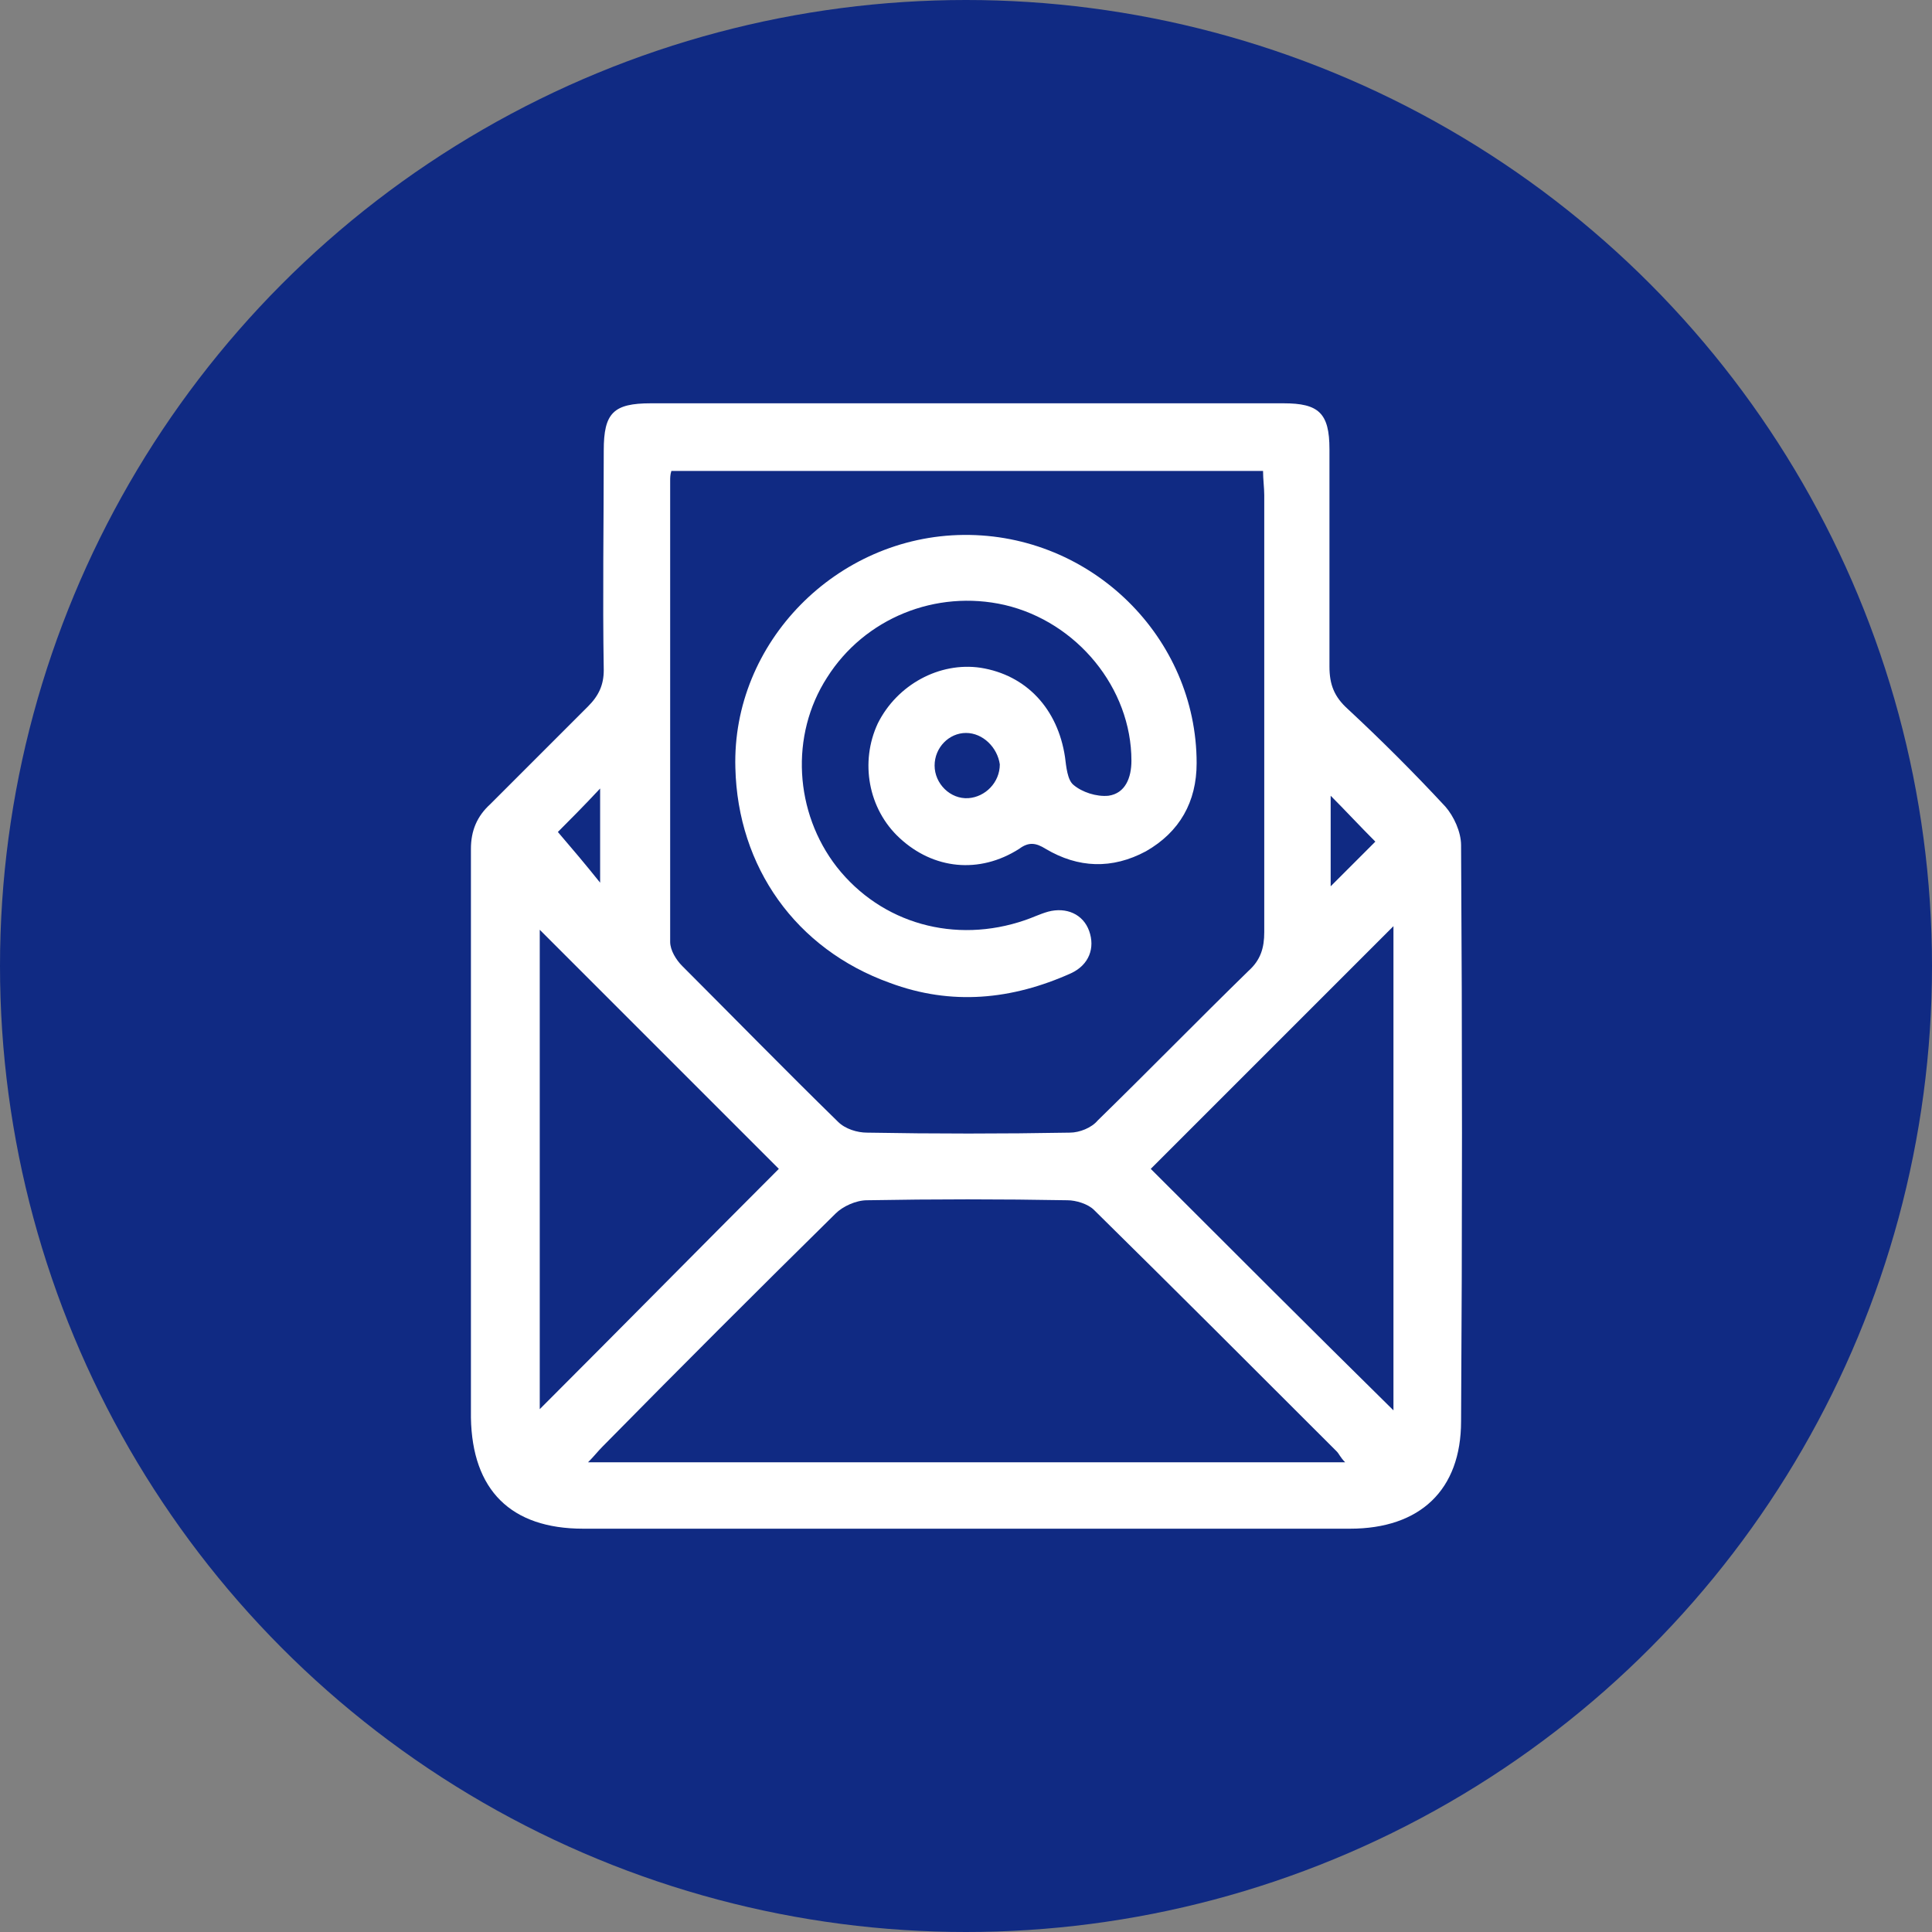
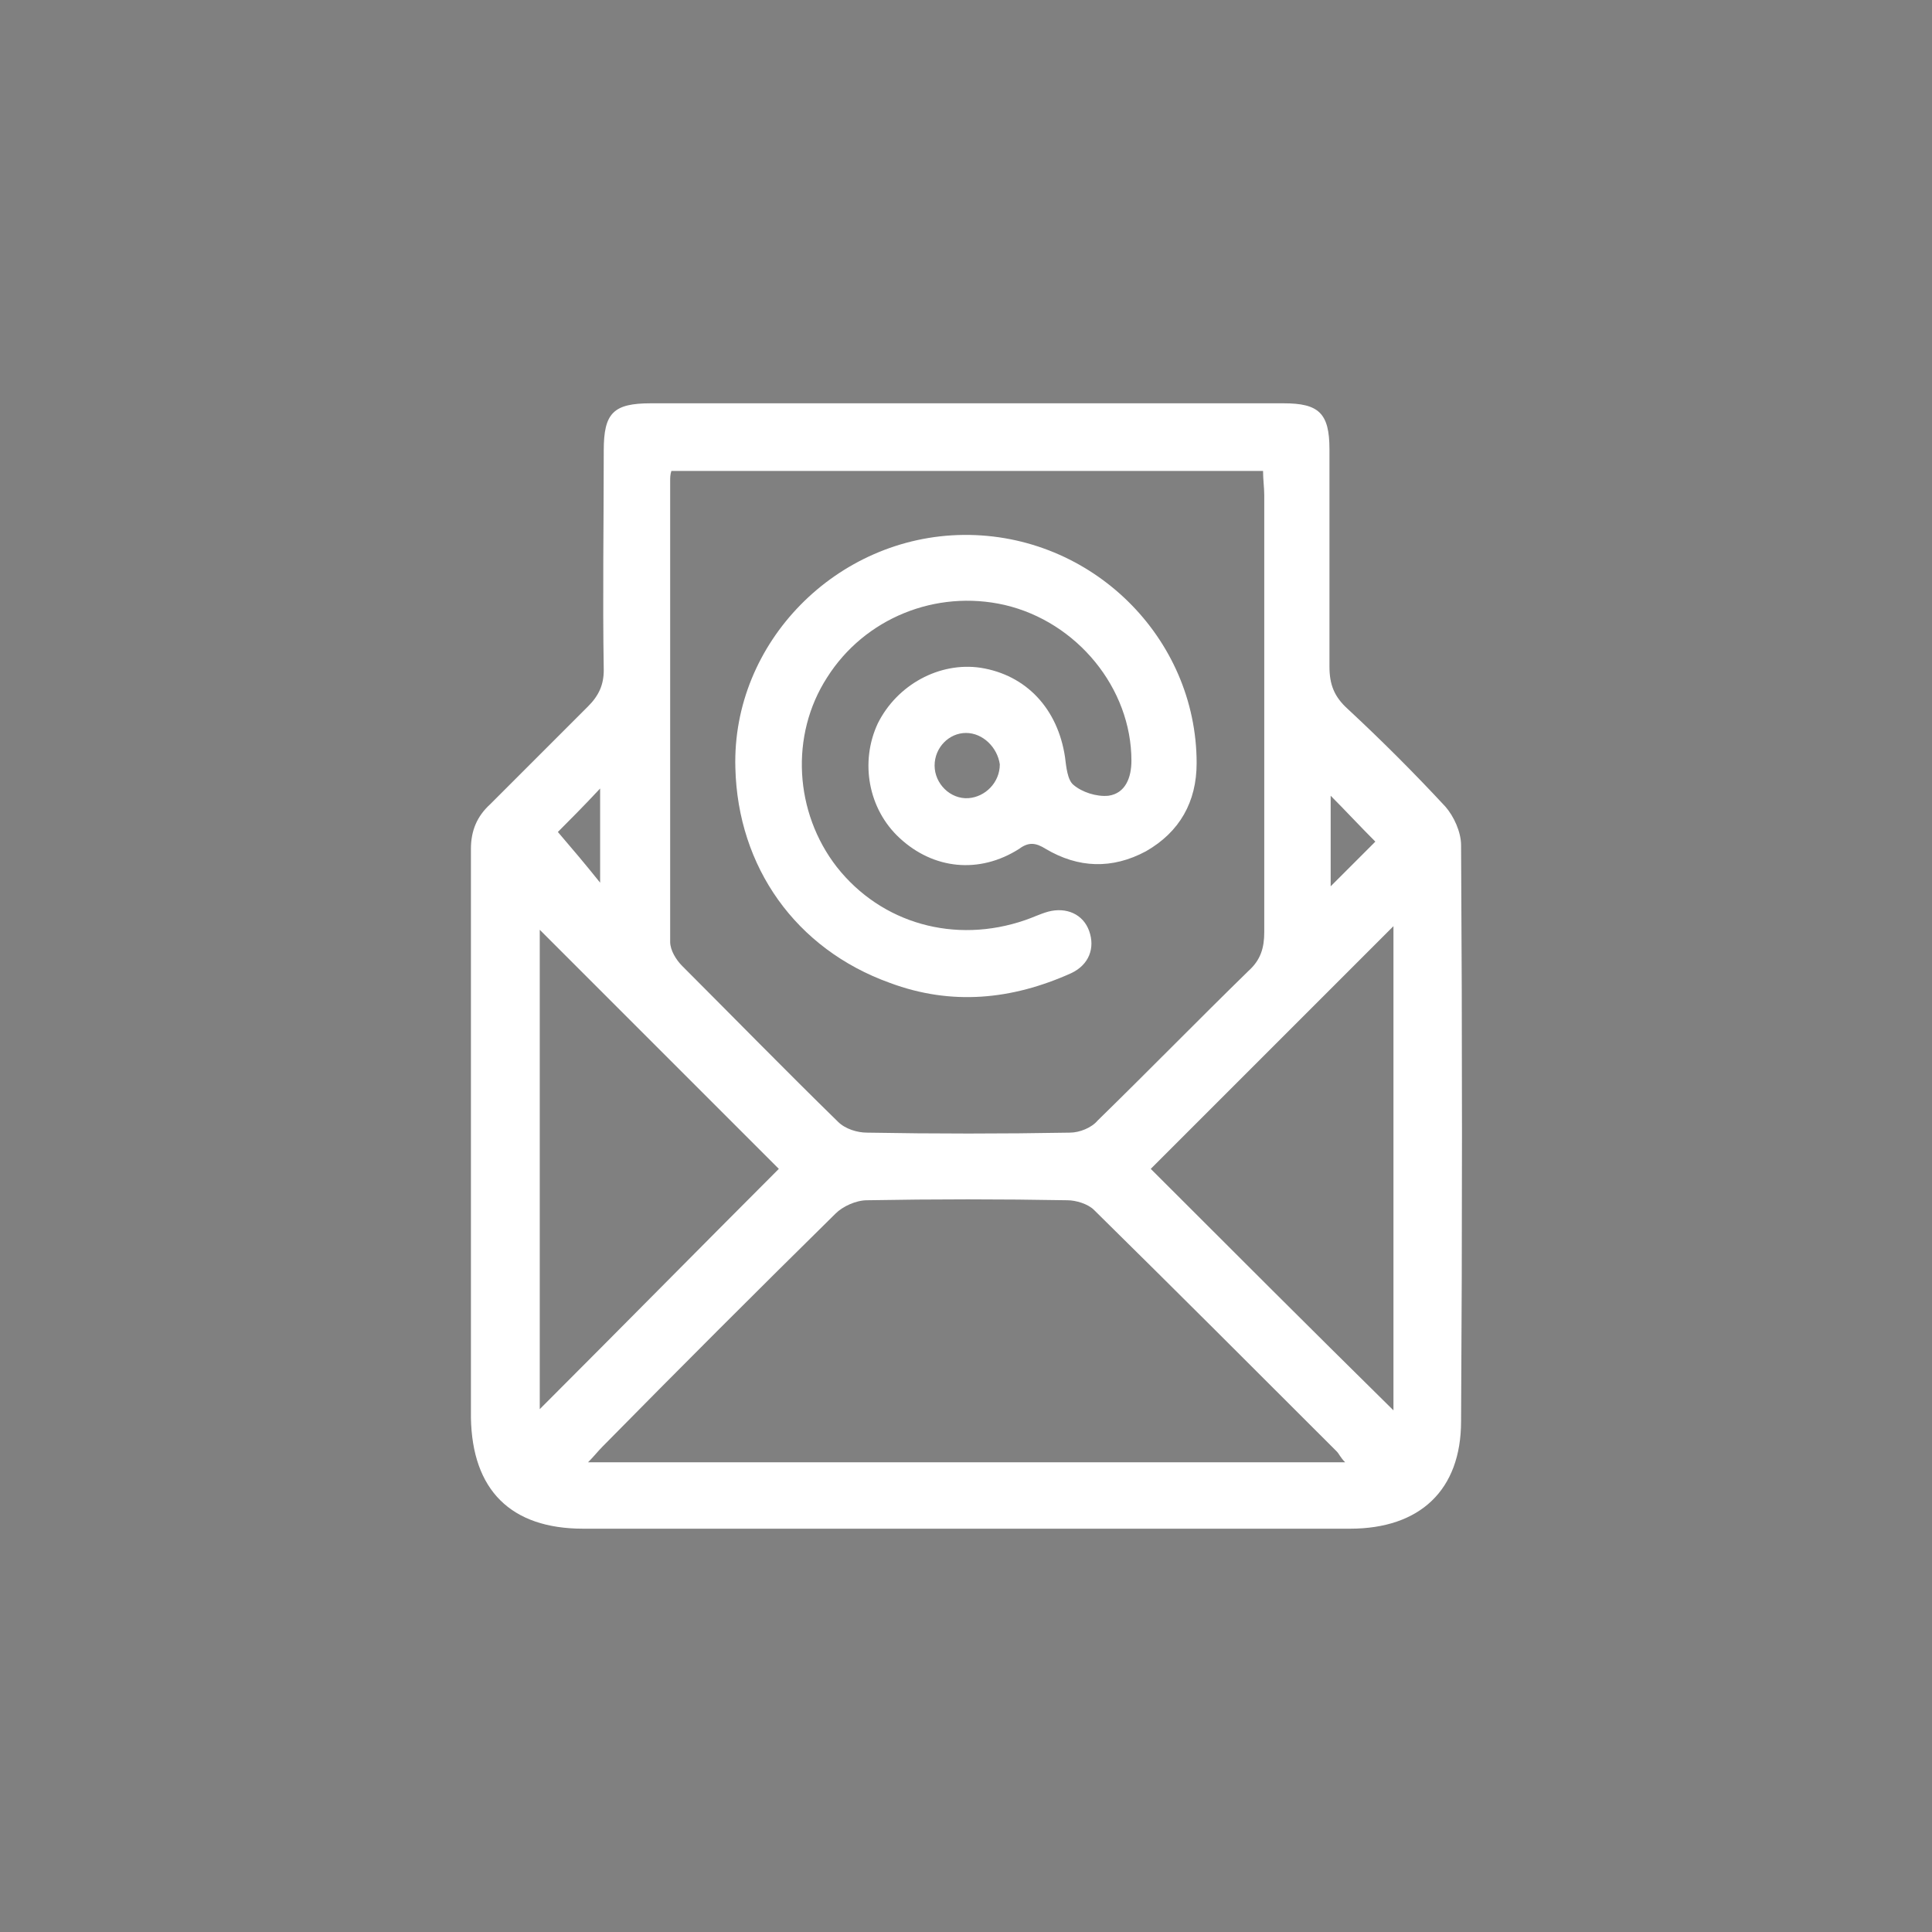
<svg xmlns="http://www.w3.org/2000/svg" id="Layer_1" x="0px" y="0px" viewBox="0 0 160 160" style="enable-background:new 0 0 160 160;" xml:space="preserve">
  <rect x="0" y="0" width="160" height="160" fill="#808080" stroke="none" />
  <style type="text/css">	.st0{fill:#102A83;}	.st1{fill:#FFFFFF;}</style>
-   <circle class="st0" cx="80" cy="80" r="80" />
  <g id="BQ8Pd1_00000119807814376418690500000017666036709204811432_">
    <g>
      <path class="st1" d="M80,126.6c-10.6,0-21.1,0-31.7,0c-6,0-9.2-3.2-9.3-9.2c0-15.7,0-31.4,0-47.1c0-1.5,0.5-2.7,1.6-3.7   c2.7-2.7,5.4-5.4,8.1-8.1c0.9-0.9,1.3-1.8,1.3-3c-0.1-6.1,0-12.1,0-18.2c0-3.1,0.8-3.9,3.9-3.9c17.5,0,35,0,52.4,0   c2.9,0,3.8,0.8,3.8,3.8c0,6,0,12,0,18c0,1.5,0.4,2.5,1.5,3.5c2.8,2.6,5.5,5.3,8.1,8.1c0.7,0.8,1.3,2.1,1.3,3.2   c0.1,15.9,0.1,31.8,0,47.7c0,5.7-3.4,8.9-9.2,8.9C101.2,126.6,90.6,126.6,80,126.6z M55.6,39c-0.1,0.3-0.1,0.6-0.1,0.8   c0,12.7,0,25.5,0,38.2c0,0.7,0.5,1.5,1,2c4.3,4.3,8.5,8.6,12.9,12.9c0.6,0.6,1.6,0.9,2.4,0.9c5.6,0.1,11.2,0.1,16.8,0   c0.8,0,1.8-0.4,2.3-1c4.2-4.1,8.3-8.3,12.5-12.4c1-0.9,1.3-1.9,1.3-3.2c0-12.1,0-24.2,0-36.2c0-0.6-0.1-1.3-0.1-2   C88.1,39,71.8,39,55.6,39z M111.4,121.1c-0.4-0.4-0.5-0.7-0.7-0.9c-6.7-6.7-13.4-13.4-20.1-20c-0.5-0.5-1.5-0.8-2.2-0.8   c-5.5-0.1-11-0.1-16.6,0c-0.9,0-2,0.5-2.6,1.1c-6.5,6.4-12.9,12.8-19.3,19.3c-0.4,0.4-0.7,0.8-1.2,1.3   C69.6,121.1,90.3,121.1,111.4,121.1z M64.5,96.8C57.9,90.2,51.2,83.5,44.7,77c0,12.9,0,26.3,0,39.7   C51.5,109.9,58.2,103.1,64.5,96.8z M115.4,116.8c0-13.6,0-26.9,0-40.1c-6.7,6.7-13.4,13.4-20.1,20.1   C101.8,103.3,108.5,110,115.4,116.8z M46.2,68.9c1.2,1.4,2.3,2.7,3.5,4.2c0-2.7,0-5.1,0-7.8C48.3,66.8,47.1,68,46.2,68.9z    M110.2,73.4c1.6-1.6,2.8-2.8,3.7-3.7c-1.3-1.3-2.5-2.6-3.7-3.8C110.2,68.1,110.2,70.5,110.2,73.4z" />
      <path class="st1" d="M60.9,63.6c-0.3-10.4,8.4-19.2,18.9-19.3c10.6-0.1,19.3,8.5,19.3,18.9c0,3.2-1.4,5.7-4.2,7.3   c-2.8,1.5-5.6,1.4-8.3-0.2c-0.8-0.5-1.4-0.6-2.2,0c-3.3,2.1-7.1,1.7-9.9-0.9c-2.6-2.4-3.3-6.3-1.8-9.5c1.6-3.2,5.1-5.1,8.5-4.6   c3.8,0.6,6.4,3.4,7,7.4c0.1,0.8,0.2,1.9,0.7,2.3c0.7,0.6,1.9,1,2.9,0.9c1.4-0.2,1.9-1.5,1.9-2.9c0-6-4.5-11.5-10.5-12.9   c-5.7-1.3-11.6,1.1-14.7,6c-3.1,4.8-2.7,11.2,0.8,15.7c3.7,4.7,9.8,6.4,15.6,4.4c0.6-0.2,1.2-0.5,1.9-0.7c1.5-0.4,2.9,0.2,3.4,1.6   c0.5,1.4,0,2.8-1.5,3.5c-4.9,2.2-9.9,2.7-15,0.8C65.9,78.6,61.1,71.8,60.9,63.6z M80,60.7c-1.4,0-2.6,1.2-2.6,2.7   c0,1.5,1.3,2.8,2.8,2.7c1.4-0.1,2.6-1.3,2.6-2.8C82.6,61.9,81.4,60.7,80,60.7z" />
    </g>
  </g>
</svg>